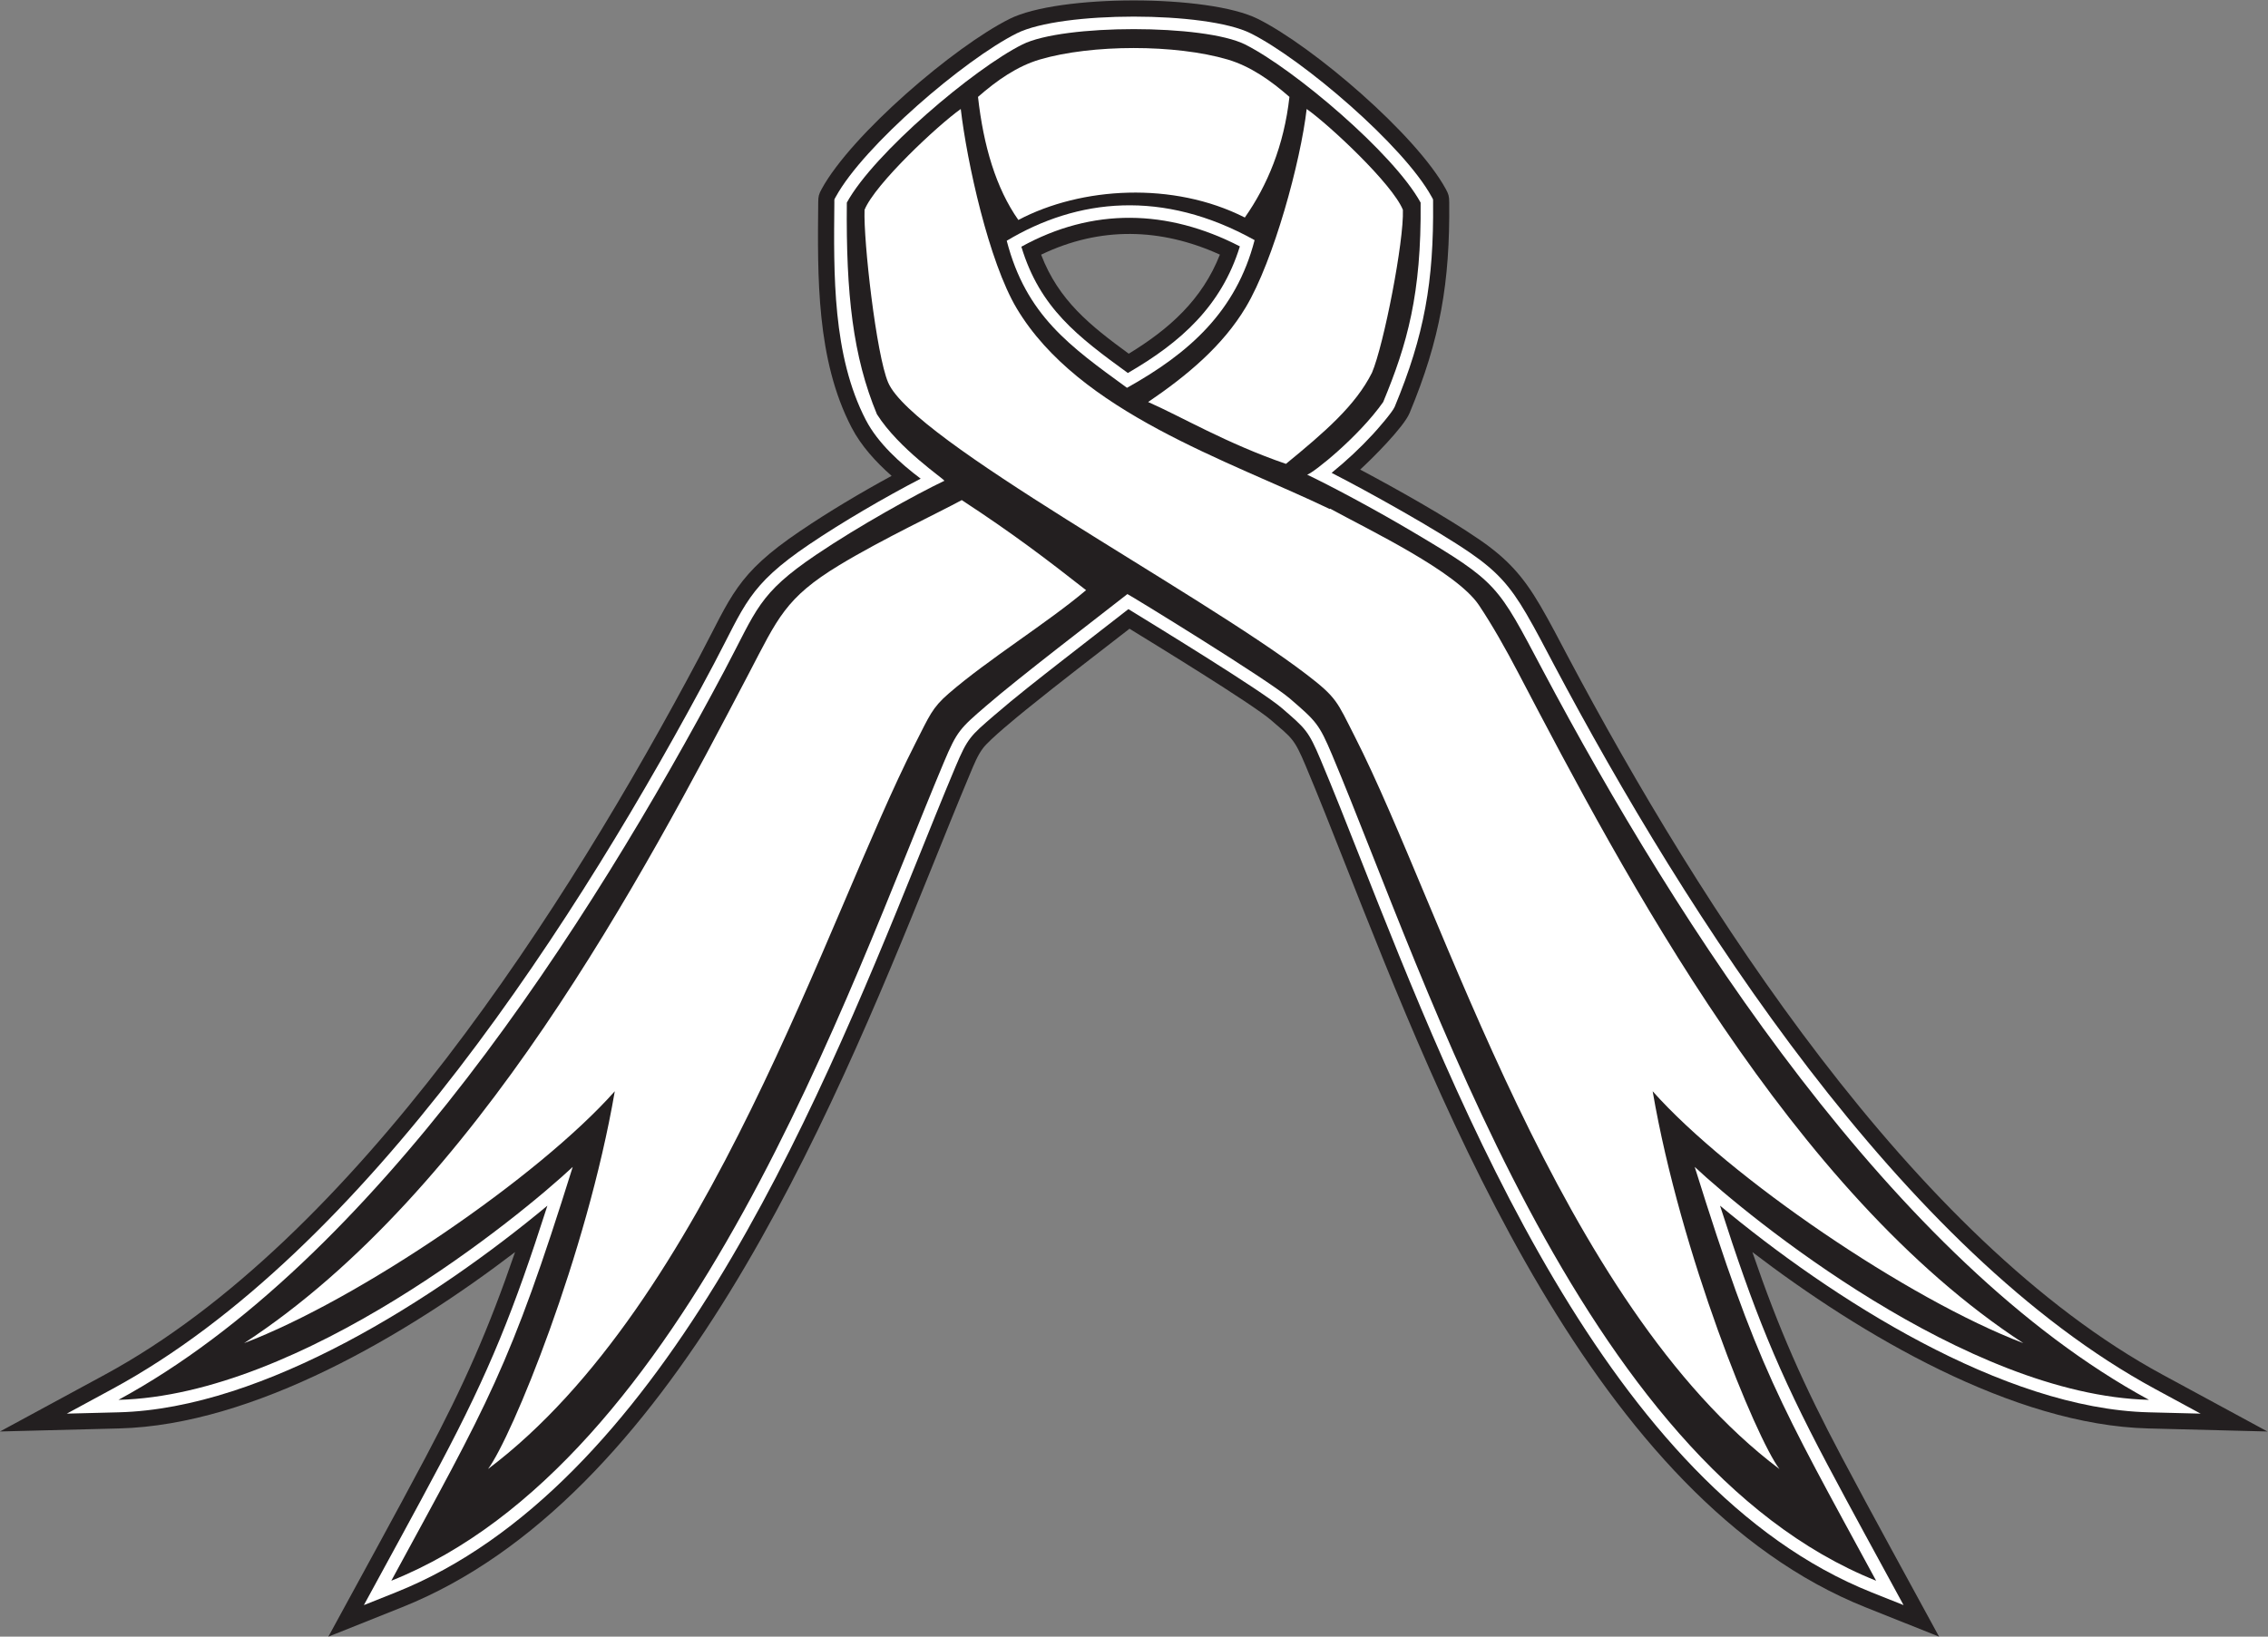
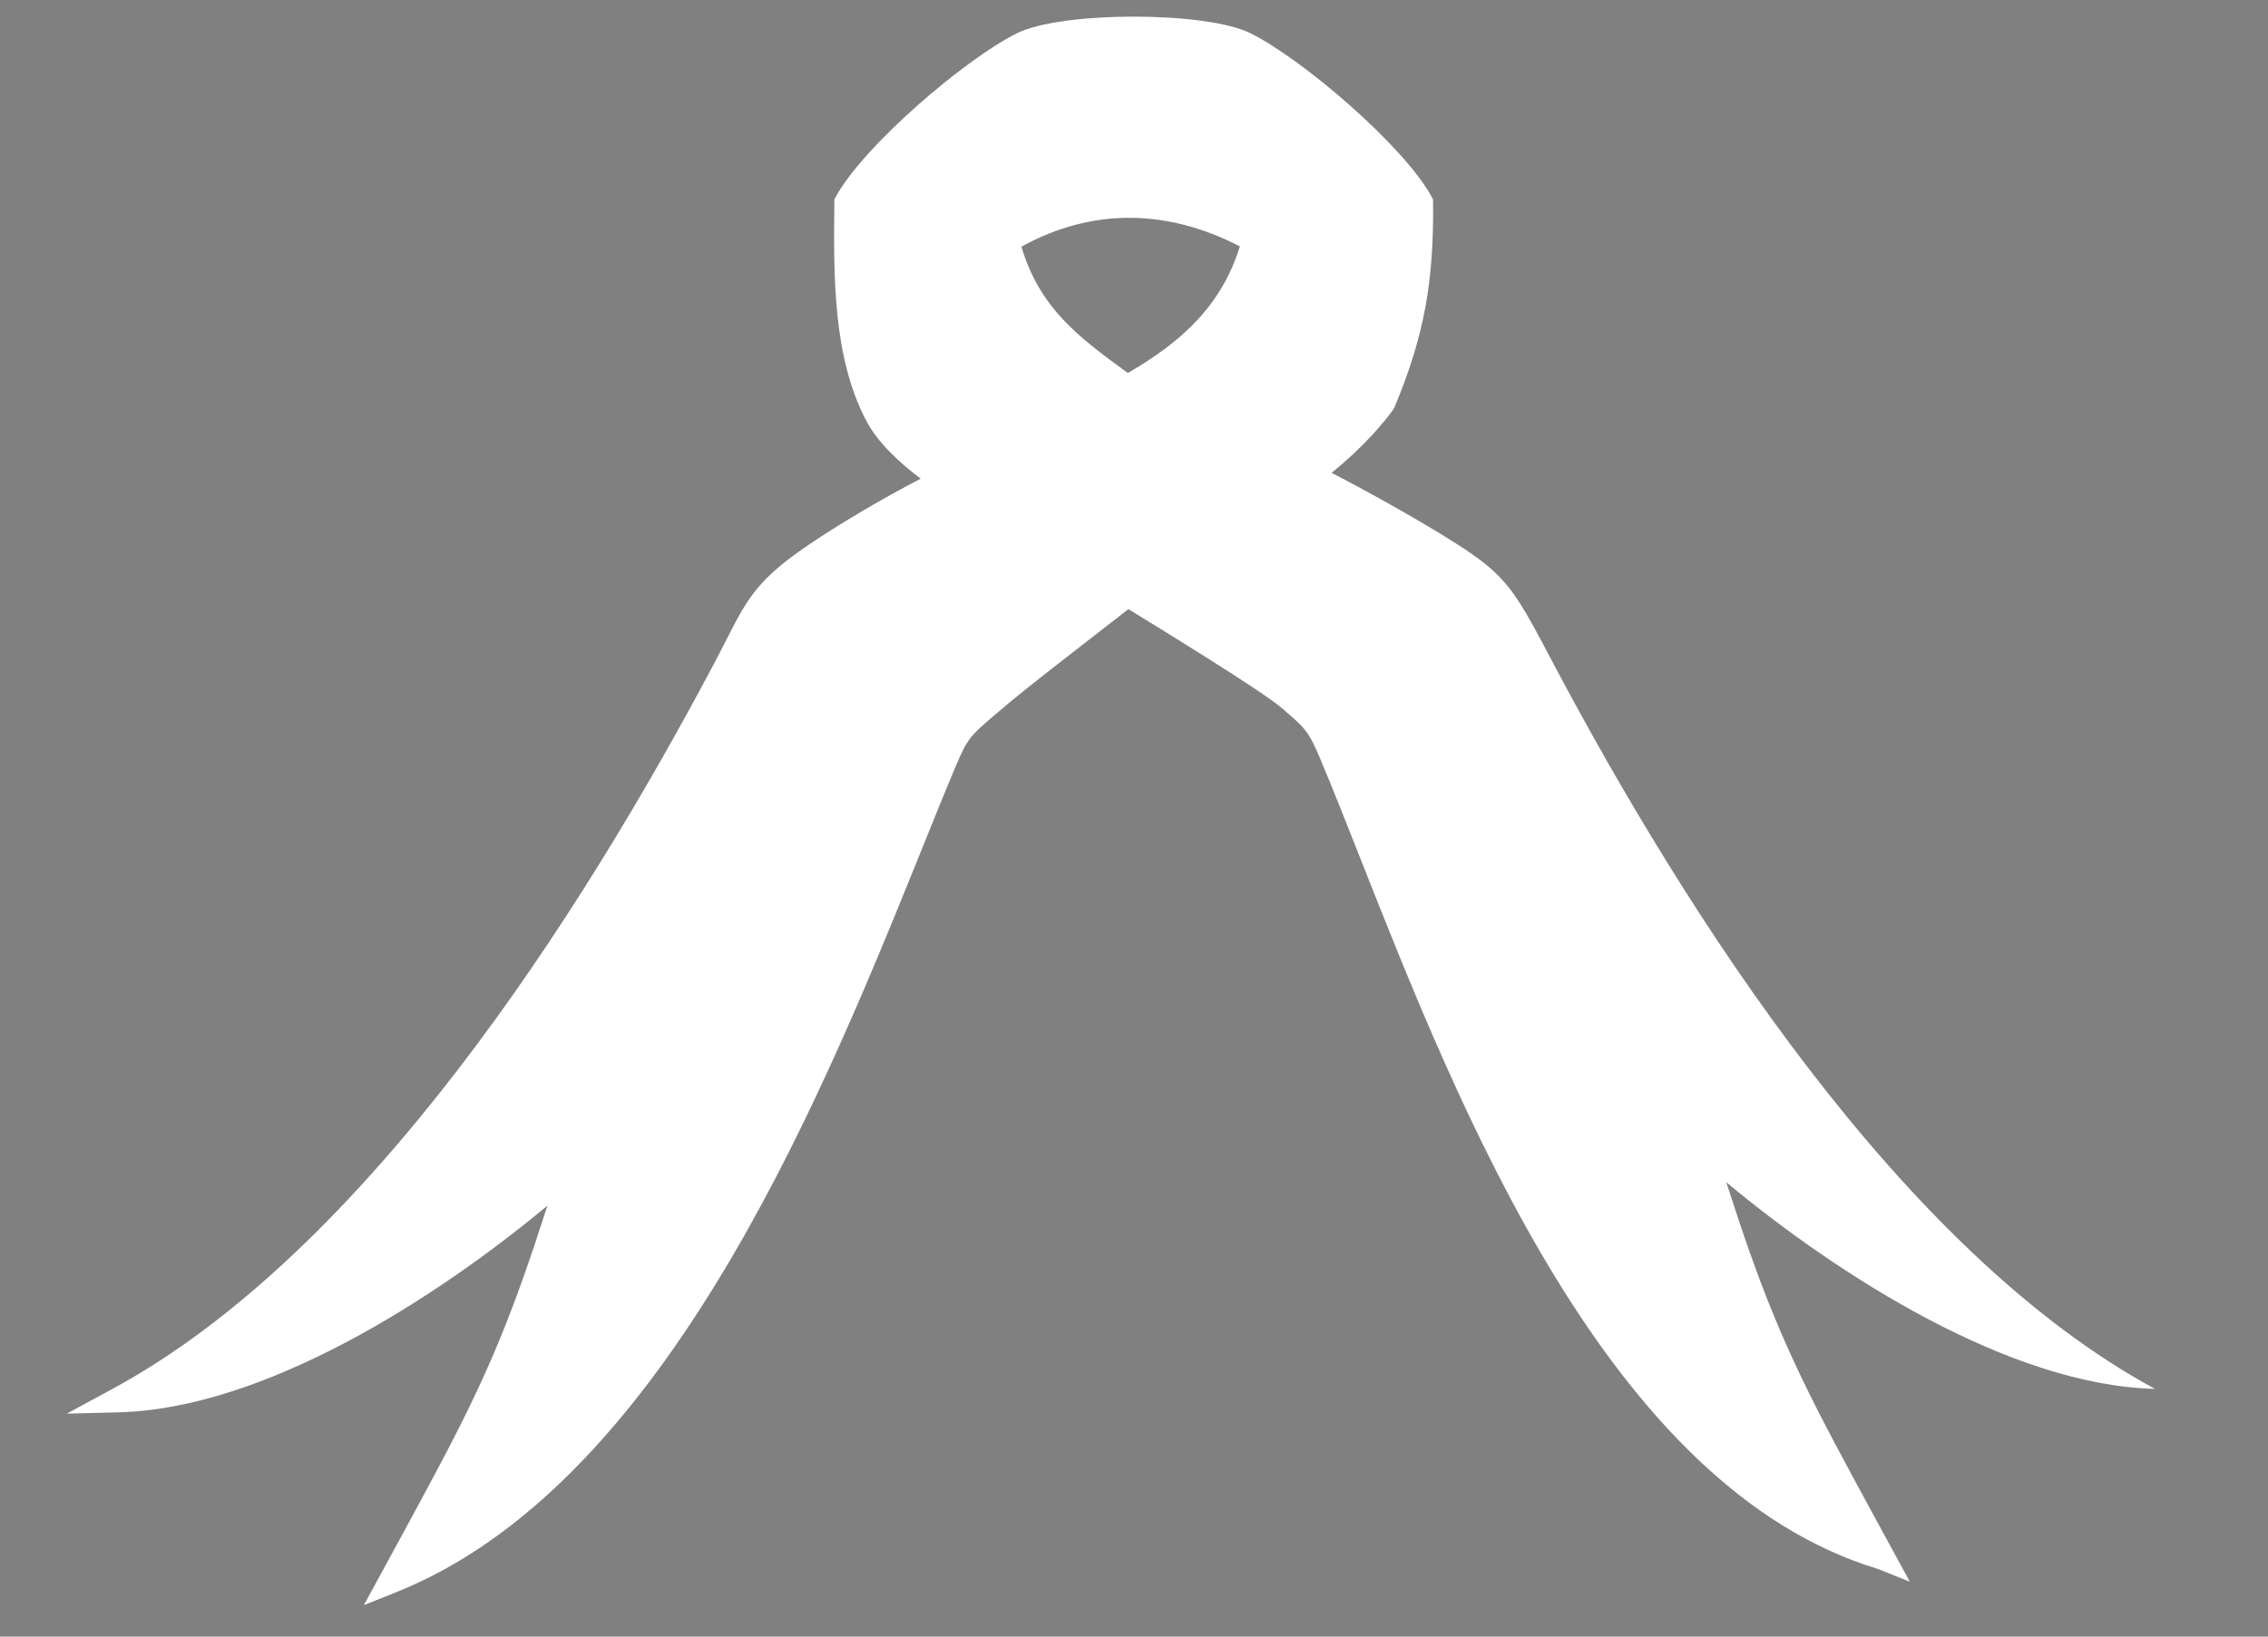
<svg xmlns="http://www.w3.org/2000/svg" viewBox="0 0 770.64 556.28" height="556.28" width="770.64" xml:space="preserve" id="svg2" version="1.1">
  <rect x="0" y="0" width="770.64" height="556.28" fill="#808080" stroke="none" />
  <defs id="defs6" />
  <g transform="matrix(1.333,0,0,-1.333,0,556.28)" id="g10">
    <g transform="scale(0.1)" id="g12">
-       <path id="path14" style="fill:#231f20;fill-opacity:1;fill-rule:evenodd;stroke:none" d="m 2272.77,2959.78 c -40.02,35.22 -77.72,76.45 -102.13,123.46 -89.76,172.78 -86.79,384.17 -84.96,573.99 0.15,15.62 1.46,20.62 8.96,34.32 75.83,138.49 337.22,362.67 478.86,433.46 125.56,62.75 507.26,62.75 632.82,0 141.65,-70.79 403.04,-294.97 478.87,-433.46 7.5,-13.7 8.79,-18.7 8.95,-34.32 1.95,-203.39 -22.72,-348.9 -101.03,-537.21 -15.23,-36.64 -97.25,-118.01 -125.97,-144.18 92.26,-49.1 219.08,-120.23 303.52,-178.26 71.88,-49.38 111.86,-93.83 155.75,-168.95 25.03,-42.85 47.66,-87 70.9,-130.82 336.01,-633.23 876.84,-1483.9 1515.36,-1829.919 l 267.15,-144.774 -303.76,7.762 c -344.83,8.809 -733.72,239.109 -1009.17,449.687 67.88,-197.968 129.84,-337.82 228.23,-523.507 C 4776.13,304.172 4860.14,152.129 4942.77,0 L 4755.32,74.836 C 4064.93,350.461 3680.23,1333.65 3425.96,1977.76 c -31.94,80.9 -63.75,161.85 -97.45,242.04 -29.55,70.25 -34.39,70.48 -88.28,116.98 -49.18,42.45 -304.86,198.62 -361.07,233.2 -87.13,-67.88 -177.89,-136.83 -263.45,-206.3 -21.35,-17.34 -91.73,-74.59 -109.58,-97.74 -14.14,-18.33 -24.04,-43.56 -32.99,-64.85 -34.03,-80.94 -66.61,-162.49 -99.49,-243.9 C 2114.18,1314.62 1712.68,349.582 1024.5,74.836 L 837.051,0 C 919.68,152.129 1003.7,304.172 1084.71,457.059 1183.1,642.746 1245.04,782.598 1312.93,980.566 1037.48,769.988 648.59,539.688 303.754,530.879 L 0,523.117 267.152,667.891 C 905.68,1013.91 1446.51,1864.57 1782.5,2497.81 c 82.44,155.37 93.37,210.45 256.85,321.06 74.88,50.66 153.88,97.58 233.42,140.91 z m 381.08,564.02 c 44.7,-116.87 124.9,-180.47 223.38,-252.53 103.63,63.11 187.3,138.06 232.35,252.64 -150.86,68.44 -305.53,72.13 -455.73,-0.11 v 0" />
-       <path id="path16" style="fill:#ffffff;fill-opacity:1;fill-rule:evenodd;stroke:none" d="m 2346.88,2952.63 c -52.31,39.35 -109.18,90.75 -139.74,149.57 -85.36,164.32 -82.08,372.83 -80.32,554.63 0.09,9.89 -0.85,6.29 3.9,14.96 71.05,129.75 327.91,349.82 461.17,416.42 113.59,56.77 482.45,56.77 596.04,0 133.26,-66.6 390.13,-286.67 461.17,-416.42 4.75,-8.67 3.81,-5.07 3.91,-14.96 1.94,-201.53 -22.04,-338.63 -97.88,-521.01 -5.79,-13.95 -44.32,-57.69 -55.46,-69.78 -32.54,-35.32 -67.77,-68.02 -105.29,-98.61 93,-47.52 266.64,-144.42 353,-203.75 68.06,-46.77 102.01,-84.76 143.51,-155.81 24.65,-42.19 47.18,-86.17 70.09,-129.34 338.34,-637.65 884.96,-1496.139 1532.09,-1846.811 l 116.45,-63.094 -132.41,3.379 c -371.84,9.492 -809.53,291.258 -1092.66,526.926 85.69,-266.918 145.89,-418.774 274.32,-661.129 63.18,-119.246 128.98,-238.574 193.52,-357.379 l -81.72,32.613 C 4099.61,380.91 3719.76,1345.55 3464.22,1992.87 c -32.03,81.14 -63.99,162.44 -97.79,242.86 -31.29,74.43 -38.41,79.65 -99.32,132.2 -51.21,44.18 -318.17,207.43 -390.74,252.06 -56.75,-44.42 -113.97,-88.29 -170.73,-132.71 -57.44,-44.94 -115.91,-90.41 -171.11,-138.05 -60.9,-52.55 -68.03,-57.77 -99.32,-132.19 -34.09,-81.11 -66.75,-162.87 -99.7,-244.45 C 2074.93,1327.27 1678.38,380.168 1009.24,113.035 L 927.539,80.422 C 992.066,199.227 1057.87,318.555 1121.06,437.801 1249.48,680.156 1309.69,832.012 1395.37,1098.93 1112.24,863.262 674.563,581.496 302.703,572.004 l -132.398,-3.379 116.441,63.094 C 933.883,982.391 1480.5,1840.88 1818.84,2478.53 c 80.31,151.36 87.27,200.52 243.56,306.27 84.3,57.04 193.62,120.7 284.48,167.83 z m 256.61,591.45 c 47.46,-156.58 143.51,-228.94 271.41,-322.01 135.21,78.14 238.74,171.04 285.59,322.86 -184.45,95.21 -375.65,99.27 -557,-0.85 v 0" />
-       <path id="path18" style="fill:#231f20;fill-opacity:1;fill-rule:evenodd;stroke:none" d="M 997.461,142.559 C 1244.78,597.922 1299.82,685.098 1459.92,1197.75 1325.43,1071.86 769.695,615.723 301.895,603.777 952.773,956.484 1503.07,1815.63 1846.92,2463.63 c 82.65,155.78 85.49,194.83 233.29,294.84 108.73,73.57 254.5,154.17 327.07,188.78 -0.44,4.41 -116.11,81.42 -171.93,169.61 -61.24,147.34 -79,306.71 -76.75,539.67 68.92,125.86 324.15,341.6 447.51,403.25 104.33,52.14 463.28,52.14 567.61,0 123.35,-61.65 378.58,-277.39 447.5,-403.25 2.26,-232.96 -34.2,-361.17 -95.44,-508.51 -62.06,-88.2 -177.73,-180.77 -193.75,-185.19 55.68,-26.55 165.5,-84.43 268.11,-145.24 219.57,-130.12 216.9,-135.59 332.76,-353.96 343.85,-648 894.15,-1507.146 1545.03,-1859.853 C 5010.13,615.723 4454.39,1071.86 4319.9,1197.75 4480,685.098 4535.04,597.922 4782.36,142.559 4025.19,444.852 3637.39,1673.19 3395.72,2248.05 c -33.47,79.66 -41.18,86.42 -107.85,143.95 -56.1,48.41 -408.11,264.09 -414.08,266.37 -80.24,-63.1 -272.48,-209.53 -360.03,-285.07 -66.67,-57.53 -74.37,-64.3 -107.85,-143.94 C 2164.25,1654.49 1754.64,444.852 997.461,142.559 Z M 2566.21,3559.3 c 49.34,-190.35 160.83,-268.93 306.56,-375 158.88,88.68 278.17,194.84 325.26,376.56 -234.23,130.51 -452.1,106.11 -631.82,-1.56 v 0" />
+       <path id="path16" style="fill:#ffffff;fill-opacity:1;fill-rule:evenodd;stroke:none" d="m 2346.88,2952.63 c -52.31,39.35 -109.18,90.75 -139.74,149.57 -85.36,164.32 -82.08,372.83 -80.32,554.63 0.09,9.89 -0.85,6.29 3.9,14.96 71.05,129.75 327.91,349.82 461.17,416.42 113.59,56.77 482.45,56.77 596.04,0 133.26,-66.6 390.13,-286.67 461.17,-416.42 4.75,-8.67 3.81,-5.07 3.91,-14.96 1.94,-201.53 -22.04,-338.63 -97.88,-521.01 -5.79,-13.95 -44.32,-57.69 -55.46,-69.78 -32.54,-35.32 -67.77,-68.02 -105.29,-98.61 93,-47.52 266.64,-144.42 353,-203.75 68.06,-46.77 102.01,-84.76 143.51,-155.81 24.65,-42.19 47.18,-86.17 70.09,-129.34 338.34,-637.65 884.96,-1496.139 1532.09,-1846.811 c -371.84,9.492 -809.53,291.258 -1092.66,526.926 85.69,-266.918 145.89,-418.774 274.32,-661.129 63.18,-119.246 128.98,-238.574 193.52,-357.379 l -81.72,32.613 C 4099.61,380.91 3719.76,1345.55 3464.22,1992.87 c -32.03,81.14 -63.99,162.44 -97.79,242.86 -31.29,74.43 -38.41,79.65 -99.32,132.2 -51.21,44.18 -318.17,207.43 -390.74,252.06 -56.75,-44.42 -113.97,-88.29 -170.73,-132.71 -57.44,-44.94 -115.91,-90.41 -171.11,-138.05 -60.9,-52.55 -68.03,-57.77 -99.32,-132.19 -34.09,-81.11 -66.75,-162.87 -99.7,-244.45 C 2074.93,1327.27 1678.38,380.168 1009.24,113.035 L 927.539,80.422 C 992.066,199.227 1057.87,318.555 1121.06,437.801 1249.48,680.156 1309.69,832.012 1395.37,1098.93 1112.24,863.262 674.563,581.496 302.703,572.004 l -132.398,-3.379 116.441,63.094 C 933.883,982.391 1480.5,1840.88 1818.84,2478.53 c 80.31,151.36 87.27,200.52 243.56,306.27 84.3,57.04 193.62,120.7 284.48,167.83 z m 256.61,591.45 c 47.46,-156.58 143.51,-228.94 271.41,-322.01 135.21,78.14 238.74,171.04 285.59,322.86 -184.45,95.21 -375.65,99.27 -557,-0.85 v 0" />
      <path id="path20" style="fill:#ffffff;fill-opacity:1;fill-rule:evenodd;stroke:none" d="m 1243.95,427.391 c 60.04,79.843 251.28,545.05 323.18,963.249 C 1371.94,1171.14 915.852,860.234 622.258,748.371 1214.77,1134.97 1638.19,1938.69 1908.93,2456.07 c 73.41,140.29 92.84,192.66 230.48,276.04 110.35,66.86 255.36,134.73 312.12,165.9 132.69,-86.7 218.36,-152.48 316.93,-229.67 -99.71,-84.22 -248.85,-175.73 -350.76,-264.05 -41.8,-36.22 -48.68,-56.51 -84.57,-126.9 C 2107.84,1835.64 1806.41,851.199 1243.95,427.391 Z m 1682.7,2720.669 c 99.01,67.18 190.01,143.08 248.94,241.71 71.41,119.53 139.62,371.3 155.19,505.46 58.22,-41.13 218.38,-190.99 245.26,-257.09 3.02,-79.32 -48.52,-344.48 -78.84,-415.41 -41.99,-83.63 -120.04,-151.06 -219.26,-232.35 -151.03,51.75 -268.33,121.43 -351.29,157.68 z M 4535.87,427.391 c -60.04,79.843 -251.27,545.05 -323.16,963.249 195.17,-219.5 651.25,-530.406 944.86,-642.269 -592.52,386.599 -1015.94,1190.319 -1286.68,1707.699 -33.28,63.6 -67.44,123.89 -101.13,174.2 -57.5,85.83 -280.66,191.84 -379.15,245.93 l -0.8,-1.05 c -260.42,124.8 -639.85,246.73 -798.04,511.5 -71.41,119.53 -127.15,374.42 -142.73,508.58 -58.22,-41.13 -218.38,-190.99 -245.25,-257.09 -3.03,-79.32 29.82,-369.41 60.14,-440.34 63.26,-147.99 787.29,-530.86 1066,-743.97 78.59,-60.1 78.21,-69.91 123,-157.74 225.28,-441.75 520.48,-1444.891 1082.94,-1868.699 v 0" />
-       <path id="path22" style="fill:#ffffff;fill-opacity:1;fill-rule:evenodd;stroke:none" d="m 2595.82,3612.27 c -57.14,81.23 -88.96,189.33 -102.84,313.82 48.06,42.1 99.89,78.36 157.69,95.36 132.78,38.96 345.7,38.96 478.48,0 57.8,-17 109.63,-53.26 157.69,-95.36 -13.87,-124.49 -56.61,-226.36 -113.74,-307.58 -182.28,92.54 -416.81,78.52 -577.28,-6.24 v 0" />
    </g>
  </g>
</svg>